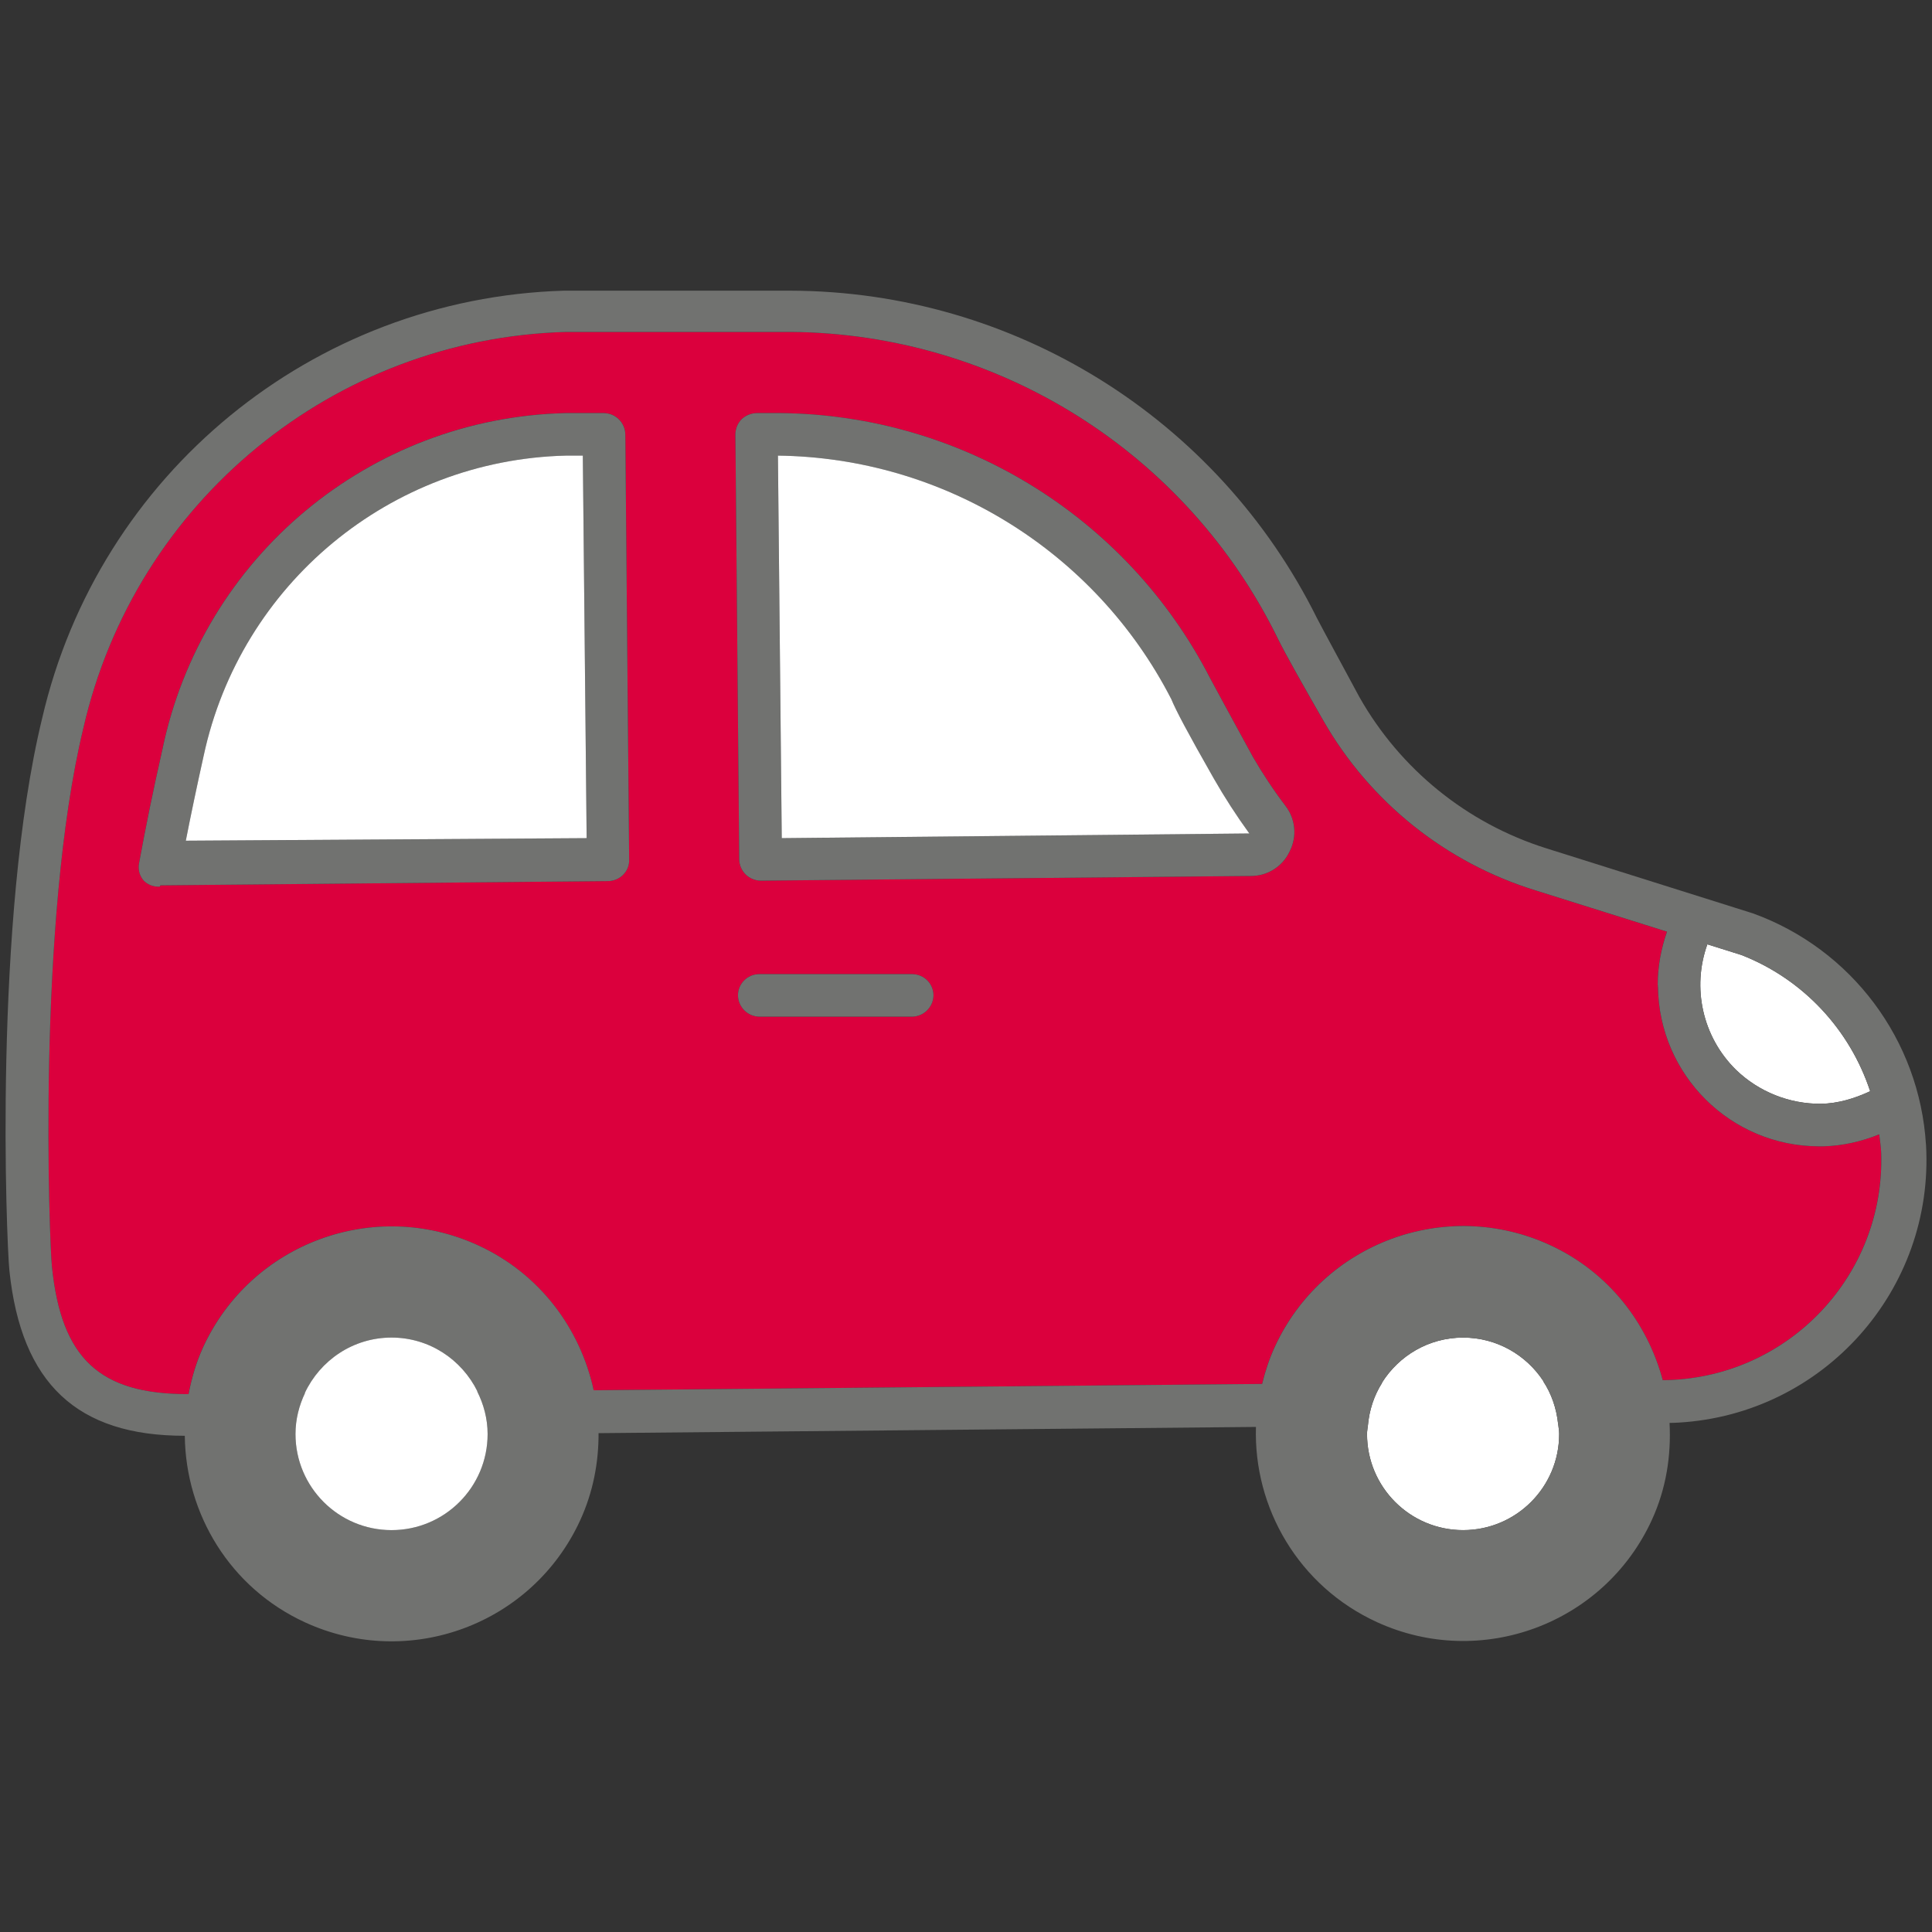
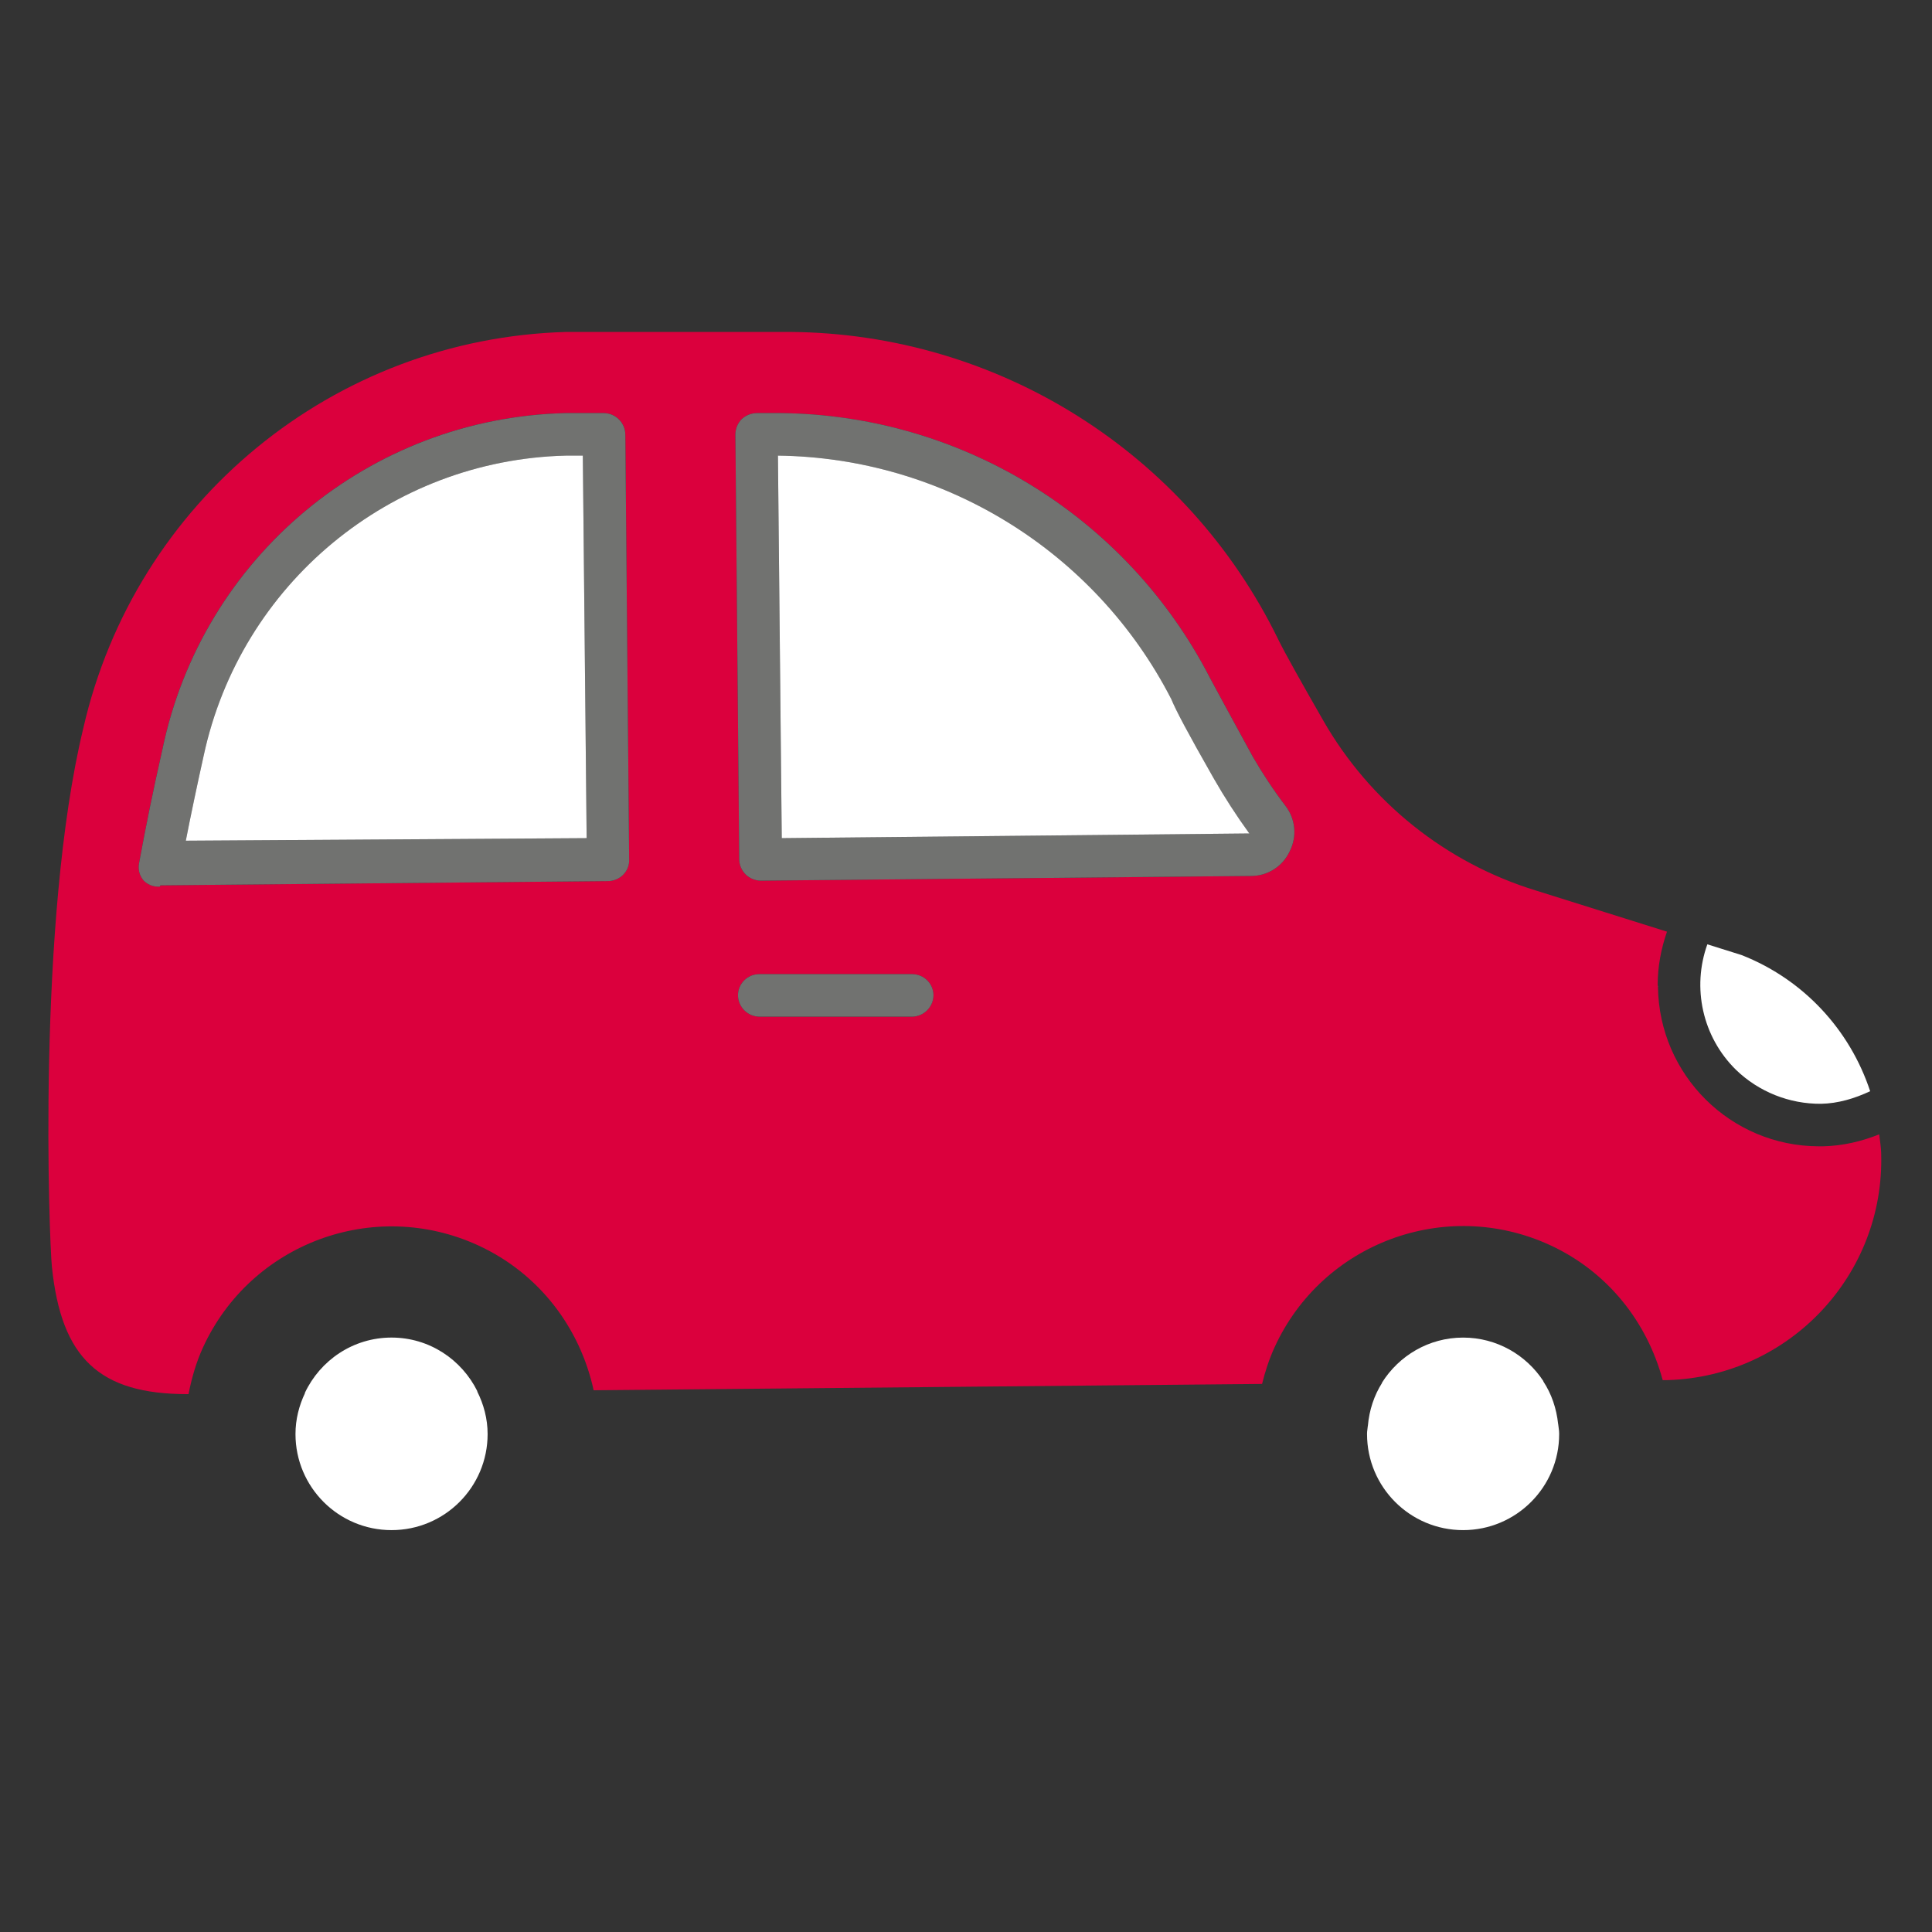
<svg xmlns="http://www.w3.org/2000/svg" width="90" height="90" viewBox="0 0 90 90" fill="none">
  <rect x="0" y="0" width="90" height="90" fill="#333333" stroke="none" />
  <path d="M87.633 53.719C87.624 53.422 87.575 53.133 87.54 52.842C86.71 53.177 85.83 53.378 84.927 53.4H84.729C80.612 53.39 77.285 50.072 77.234 45.969L77.224 45.955L77.231 45.947C77.231 45.917 77.222 45.889 77.222 45.858C77.224 45.017 77.38 44.19 77.655 43.401L71.54 41.481C67.354 40.194 63.815 37.362 61.64 33.561C60.709 31.937 59.858 30.433 59.541 29.779C55.298 21.086 46.502 15.542 36.83 15.463H26.375C15.547 15.768 6.297 23.358 3.882 33.917C1.704 42.926 2.298 57.876 2.417 59.004C2.853 63.281 4.635 64.944 8.733 64.944H8.782C8.926 64.209 9.131 63.48 9.456 62.769C11.679 57.918 17.414 55.787 22.266 58.01C25.143 59.329 27.031 61.892 27.654 64.764L58.792 64.469C58.935 63.89 59.121 63.315 59.378 62.753C61.601 57.902 67.336 55.771 72.188 57.994C74.911 59.242 76.735 61.609 77.455 64.292L77.699 64.29C83.361 64.114 87.808 59.381 87.632 53.72L87.633 53.719ZM29.031 40.747C28.847 40.932 28.599 41.038 28.338 41.044L7.468 41.242L7.448 41.301C7.169 41.321 6.895 41.22 6.696 41.024C6.501 40.802 6.421 40.502 6.478 40.212C6.775 38.588 7.131 36.826 7.567 34.905C9.424 25.956 17.201 19.467 26.338 19.243H28.14C28.682 19.254 29.12 19.691 29.13 20.233L29.308 40.033C29.319 40.299 29.219 40.557 29.031 40.746V40.747ZM42.495 47.36H35.367C34.825 47.349 34.387 46.912 34.377 46.37C34.377 45.823 34.82 45.38 35.367 45.38H42.495C43.042 45.38 43.485 45.823 43.485 46.37C43.474 46.912 43.037 47.35 42.495 47.36ZM60.078 39.658C59.75 40.366 59.037 40.816 58.256 40.806L35.446 41.024H35.426C34.891 41.014 34.457 40.588 34.436 40.054L34.258 20.254C34.255 19.99 34.355 19.734 34.535 19.541C34.726 19.355 34.981 19.249 35.248 19.244H35.882C44.502 19.147 52.437 23.931 56.375 31.599C56.652 32.114 57.187 33.104 58.355 35.242C58.815 36.039 59.324 36.806 59.88 37.539C60.352 38.147 60.429 38.973 60.078 39.658Z" fill="#DB003D" />
  <path d="M72.586 66.337H72.584C72.507 65.608 72.274 64.927 71.89 64.345H71.901C71.102 63.122 69.727 62.31 68.157 62.31C66.558 62.31 65.165 63.155 64.374 64.416H64.385C64.011 65.005 63.784 65.688 63.721 66.421H63.719C63.709 66.543 63.682 66.66 63.682 66.784C63.682 66.787 63.682 66.791 63.682 66.794C63.682 66.797 63.682 66.801 63.682 66.804C63.682 69.275 65.685 71.279 68.157 71.279C70.629 71.279 72.632 69.276 72.632 66.804C72.632 66.801 72.632 66.797 72.632 66.794C72.632 66.791 72.632 66.787 72.632 66.784C72.632 66.631 72.601 66.486 72.586 66.337Z" fill="white" />
  <path d="M84.828 51.419C85.631 51.404 86.397 51.17 87.119 50.833C86.179 47.978 84.016 45.622 81.125 44.489L79.535 43.99C78.81 46.006 79.302 48.296 80.867 49.835C81.929 50.861 83.352 51.429 84.828 51.419Z" fill="white" />
  <path d="M77.235 45.969C77.235 45.961 77.233 45.954 77.233 45.946L77.226 45.954L77.236 45.968L77.235 45.969Z" fill="white" />
  <path d="M58.355 35.242C57.187 33.104 56.652 32.113 56.375 31.599C52.437 23.93 44.502 19.147 35.882 19.244H35.248C34.981 19.249 34.726 19.355 34.535 19.541C34.354 19.734 34.255 19.989 34.258 20.254L34.436 40.054C34.457 40.589 34.891 41.014 35.426 41.024H35.446L58.256 40.806C59.036 40.816 59.75 40.366 60.078 39.658C60.429 38.973 60.352 38.147 59.88 37.539C59.324 36.806 58.815 36.039 58.355 35.242ZM36.416 39.044L36.238 21.224C43.969 21.319 51.015 25.676 54.553 32.55C54.771 33.085 55.305 34.094 56.533 36.253C57.041 37.14 57.596 38 58.196 38.827L36.415 39.045L36.416 39.044Z" fill="#717270" />
  <path d="M28.14 19.244H26.338C17.201 19.468 9.424 25.957 7.567 34.906C7.131 36.827 6.775 38.589 6.478 40.213C6.42 40.503 6.501 40.803 6.696 41.025C6.895 41.222 7.169 41.323 7.448 41.302L7.468 41.243L28.338 41.045C28.599 41.039 28.847 40.933 29.031 40.748C29.219 40.56 29.32 40.301 29.308 40.035L29.13 20.235C29.119 19.693 28.682 19.255 28.14 19.245V19.244ZM8.656 39.163C8.894 37.949 9.171 36.628 9.488 35.203C11.206 27.205 18.18 21.426 26.358 21.224H27.15L27.328 39.044L8.656 39.163Z" fill="#717270" />
  <path d="M42.495 45.38H35.367C34.82 45.38 34.377 45.823 34.377 46.37C34.388 46.912 34.825 47.35 35.367 47.36H42.495C43.037 47.349 43.475 46.912 43.485 46.37C43.485 45.823 43.042 45.38 42.495 45.38Z" fill="#717270" />
  <path d="M26.358 21.224C18.18 21.426 11.206 27.205 9.488 35.203C9.171 36.629 8.894 37.949 8.656 39.163L27.328 39.044L27.15 21.224H26.358Z" fill="white" />
  <path d="M54.554 32.55C51.015 25.676 43.969 21.319 36.239 21.224L36.417 39.044L58.198 38.826C57.598 37.999 57.042 37.139 56.535 36.252C55.307 34.094 54.773 33.084 54.555 32.549L54.554 32.55Z" fill="white" />
-   <path d="M89.719 53.32C89.419 48.444 86.253 44.212 81.66 42.549L72.037 39.519C68.344 38.359 65.23 35.839 63.325 32.47C62.474 30.886 61.662 29.401 61.345 28.787C56.719 19.474 47.231 13.572 36.832 13.541H26.259C14.578 13.896 4.602 22.075 1.964 33.46C-0.313 42.826 0.3 57.874 0.439 59.201C0.993 64.448 3.587 66.884 8.597 66.884L8.609 66.896C8.651 70.518 10.707 73.97 14.218 75.579C19.069 77.802 24.804 75.672 27.028 70.82C27.632 69.502 27.889 68.122 27.883 66.762L58.507 66.472C58.389 70.242 60.496 73.893 64.14 75.563C68.991 77.786 74.726 75.656 76.95 70.804C77.623 69.336 77.853 67.793 77.774 66.285C77.916 66.282 78.057 66.279 78.199 66.27C84.957 65.876 90.115 60.078 89.721 53.321L89.719 53.32ZM77.457 64.292C76.737 61.608 74.914 59.242 72.19 57.994C67.339 55.771 61.604 57.901 59.38 62.753C59.122 63.315 58.937 63.891 58.794 64.469L27.656 64.764C27.034 61.892 25.146 59.328 22.268 58.01C17.417 55.787 11.682 57.917 9.458 62.769C9.133 63.479 8.927 64.209 8.784 64.943H8.735C4.636 64.943 2.854 63.28 2.419 59.003C2.3 57.874 1.706 42.925 3.884 33.916C6.299 23.357 15.55 15.767 26.377 15.462H36.832C46.505 15.541 55.3 21.085 59.543 29.778C59.86 30.431 60.711 31.936 61.642 33.56C63.817 37.361 67.356 40.193 71.542 41.48L77.657 43.4C77.382 44.189 77.225 45.016 77.224 45.857C77.224 45.888 77.233 45.916 77.233 45.946C77.233 45.954 77.235 45.961 77.235 45.969C77.286 50.072 80.613 53.39 84.73 53.4H84.928C85.831 53.379 86.711 53.177 87.541 52.842C87.575 53.134 87.624 53.422 87.634 53.719C87.81 59.381 83.363 64.113 77.701 64.289L77.457 64.292ZM79.536 43.99L81.126 44.489C84.016 45.622 86.18 47.978 87.12 50.833C86.398 51.171 85.632 51.405 84.829 51.419C83.353 51.429 81.931 50.861 80.869 49.835C79.304 48.295 78.811 46.006 79.536 43.99ZM18.24 71.279C15.769 71.279 13.765 69.276 13.765 66.804C13.765 66.117 13.933 65.473 14.21 64.891H14.199C14.914 63.37 16.448 62.309 18.24 62.309C20.001 62.309 21.509 63.336 22.24 64.815H22.229C22.53 65.417 22.715 66.086 22.715 66.804C22.715 69.275 20.712 71.279 18.24 71.279ZM72.631 66.804C72.631 69.275 70.628 71.279 68.156 71.279C65.684 71.279 63.681 69.276 63.681 66.804C63.681 66.801 63.681 66.797 63.681 66.794C63.681 66.791 63.681 66.787 63.681 66.784C63.681 66.66 63.708 66.543 63.718 66.421H63.72C63.783 65.688 64.01 65.005 64.384 64.416H64.373C65.164 63.155 66.557 62.31 68.156 62.31C69.726 62.31 71.102 63.122 71.9 64.345H71.889C72.273 64.927 72.506 65.608 72.583 66.338H72.585C72.6 66.487 72.63 66.632 72.63 66.785C72.63 66.788 72.63 66.792 72.63 66.795C72.63 66.798 72.63 66.802 72.63 66.805L72.631 66.804Z" fill="#717270" />
  <path d="M22.229 64.815H22.24C21.51 63.336 20.001 62.309 18.24 62.309C16.448 62.309 14.914 63.369 14.199 64.891H14.21C13.933 65.473 13.765 66.117 13.765 66.804C13.765 69.275 15.768 71.279 18.24 71.279C20.712 71.279 22.715 69.276 22.715 66.804C22.715 66.086 22.53 65.416 22.229 64.815Z" fill="white" />
</svg>